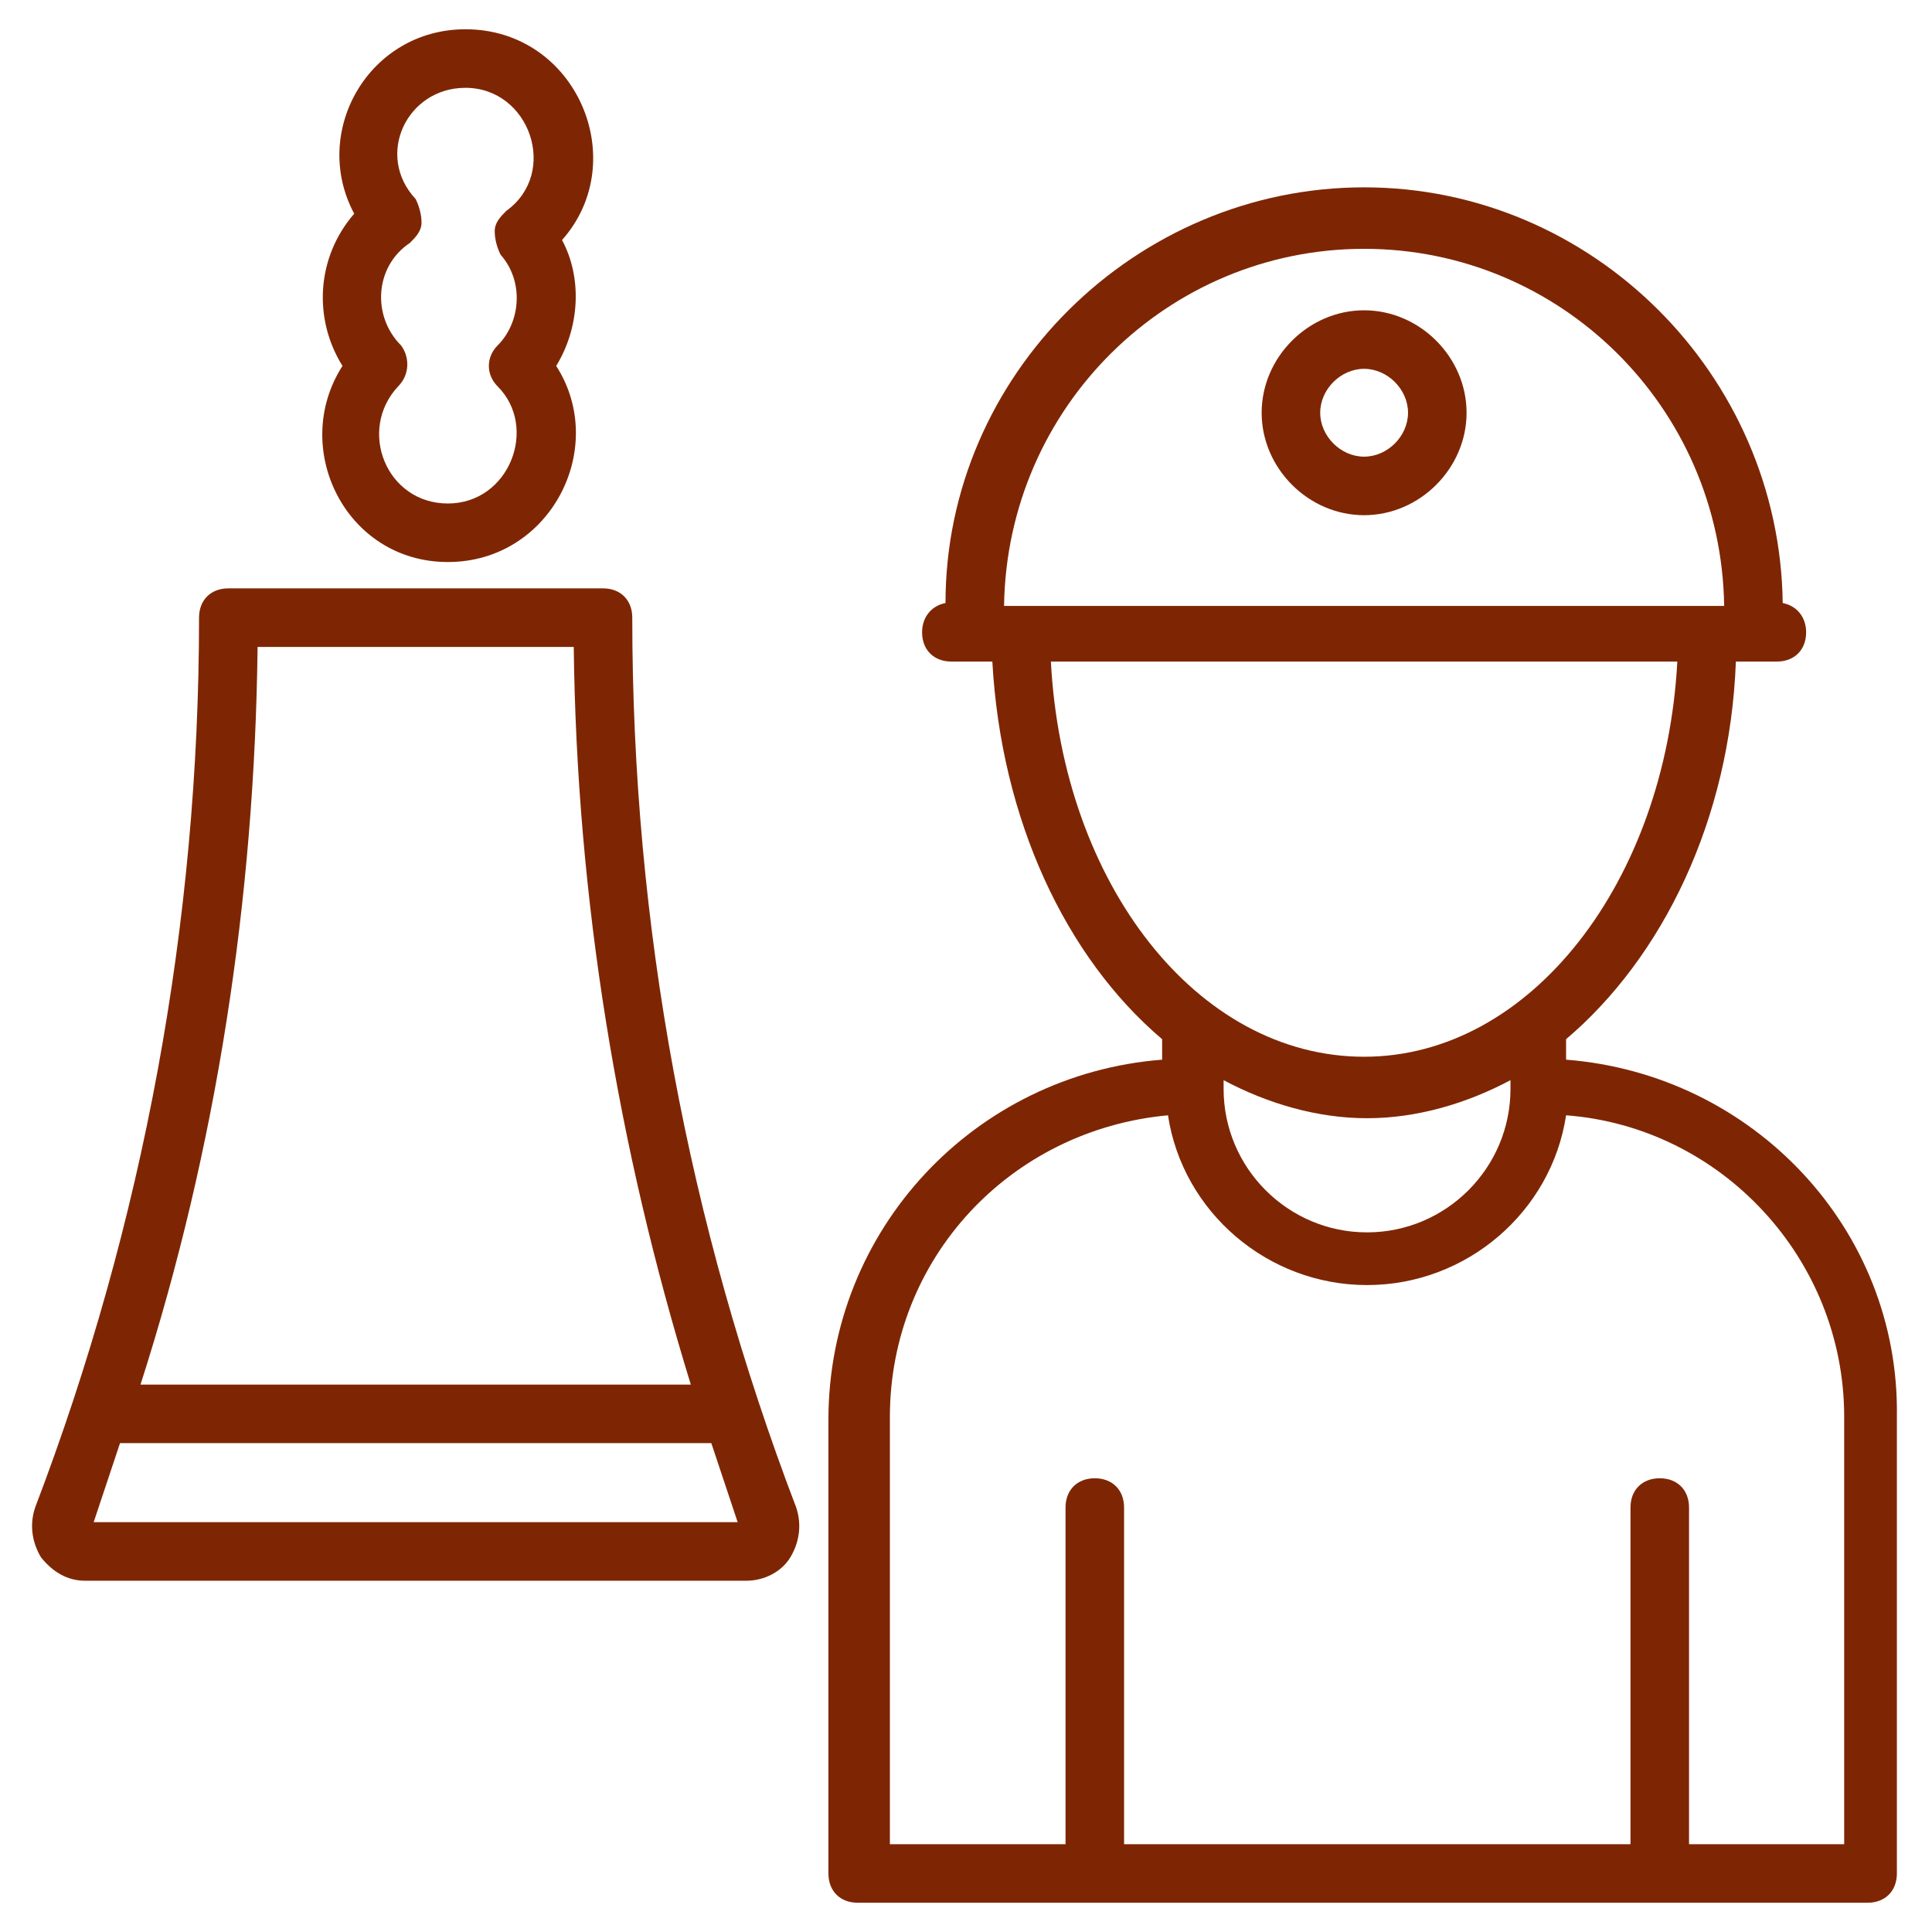
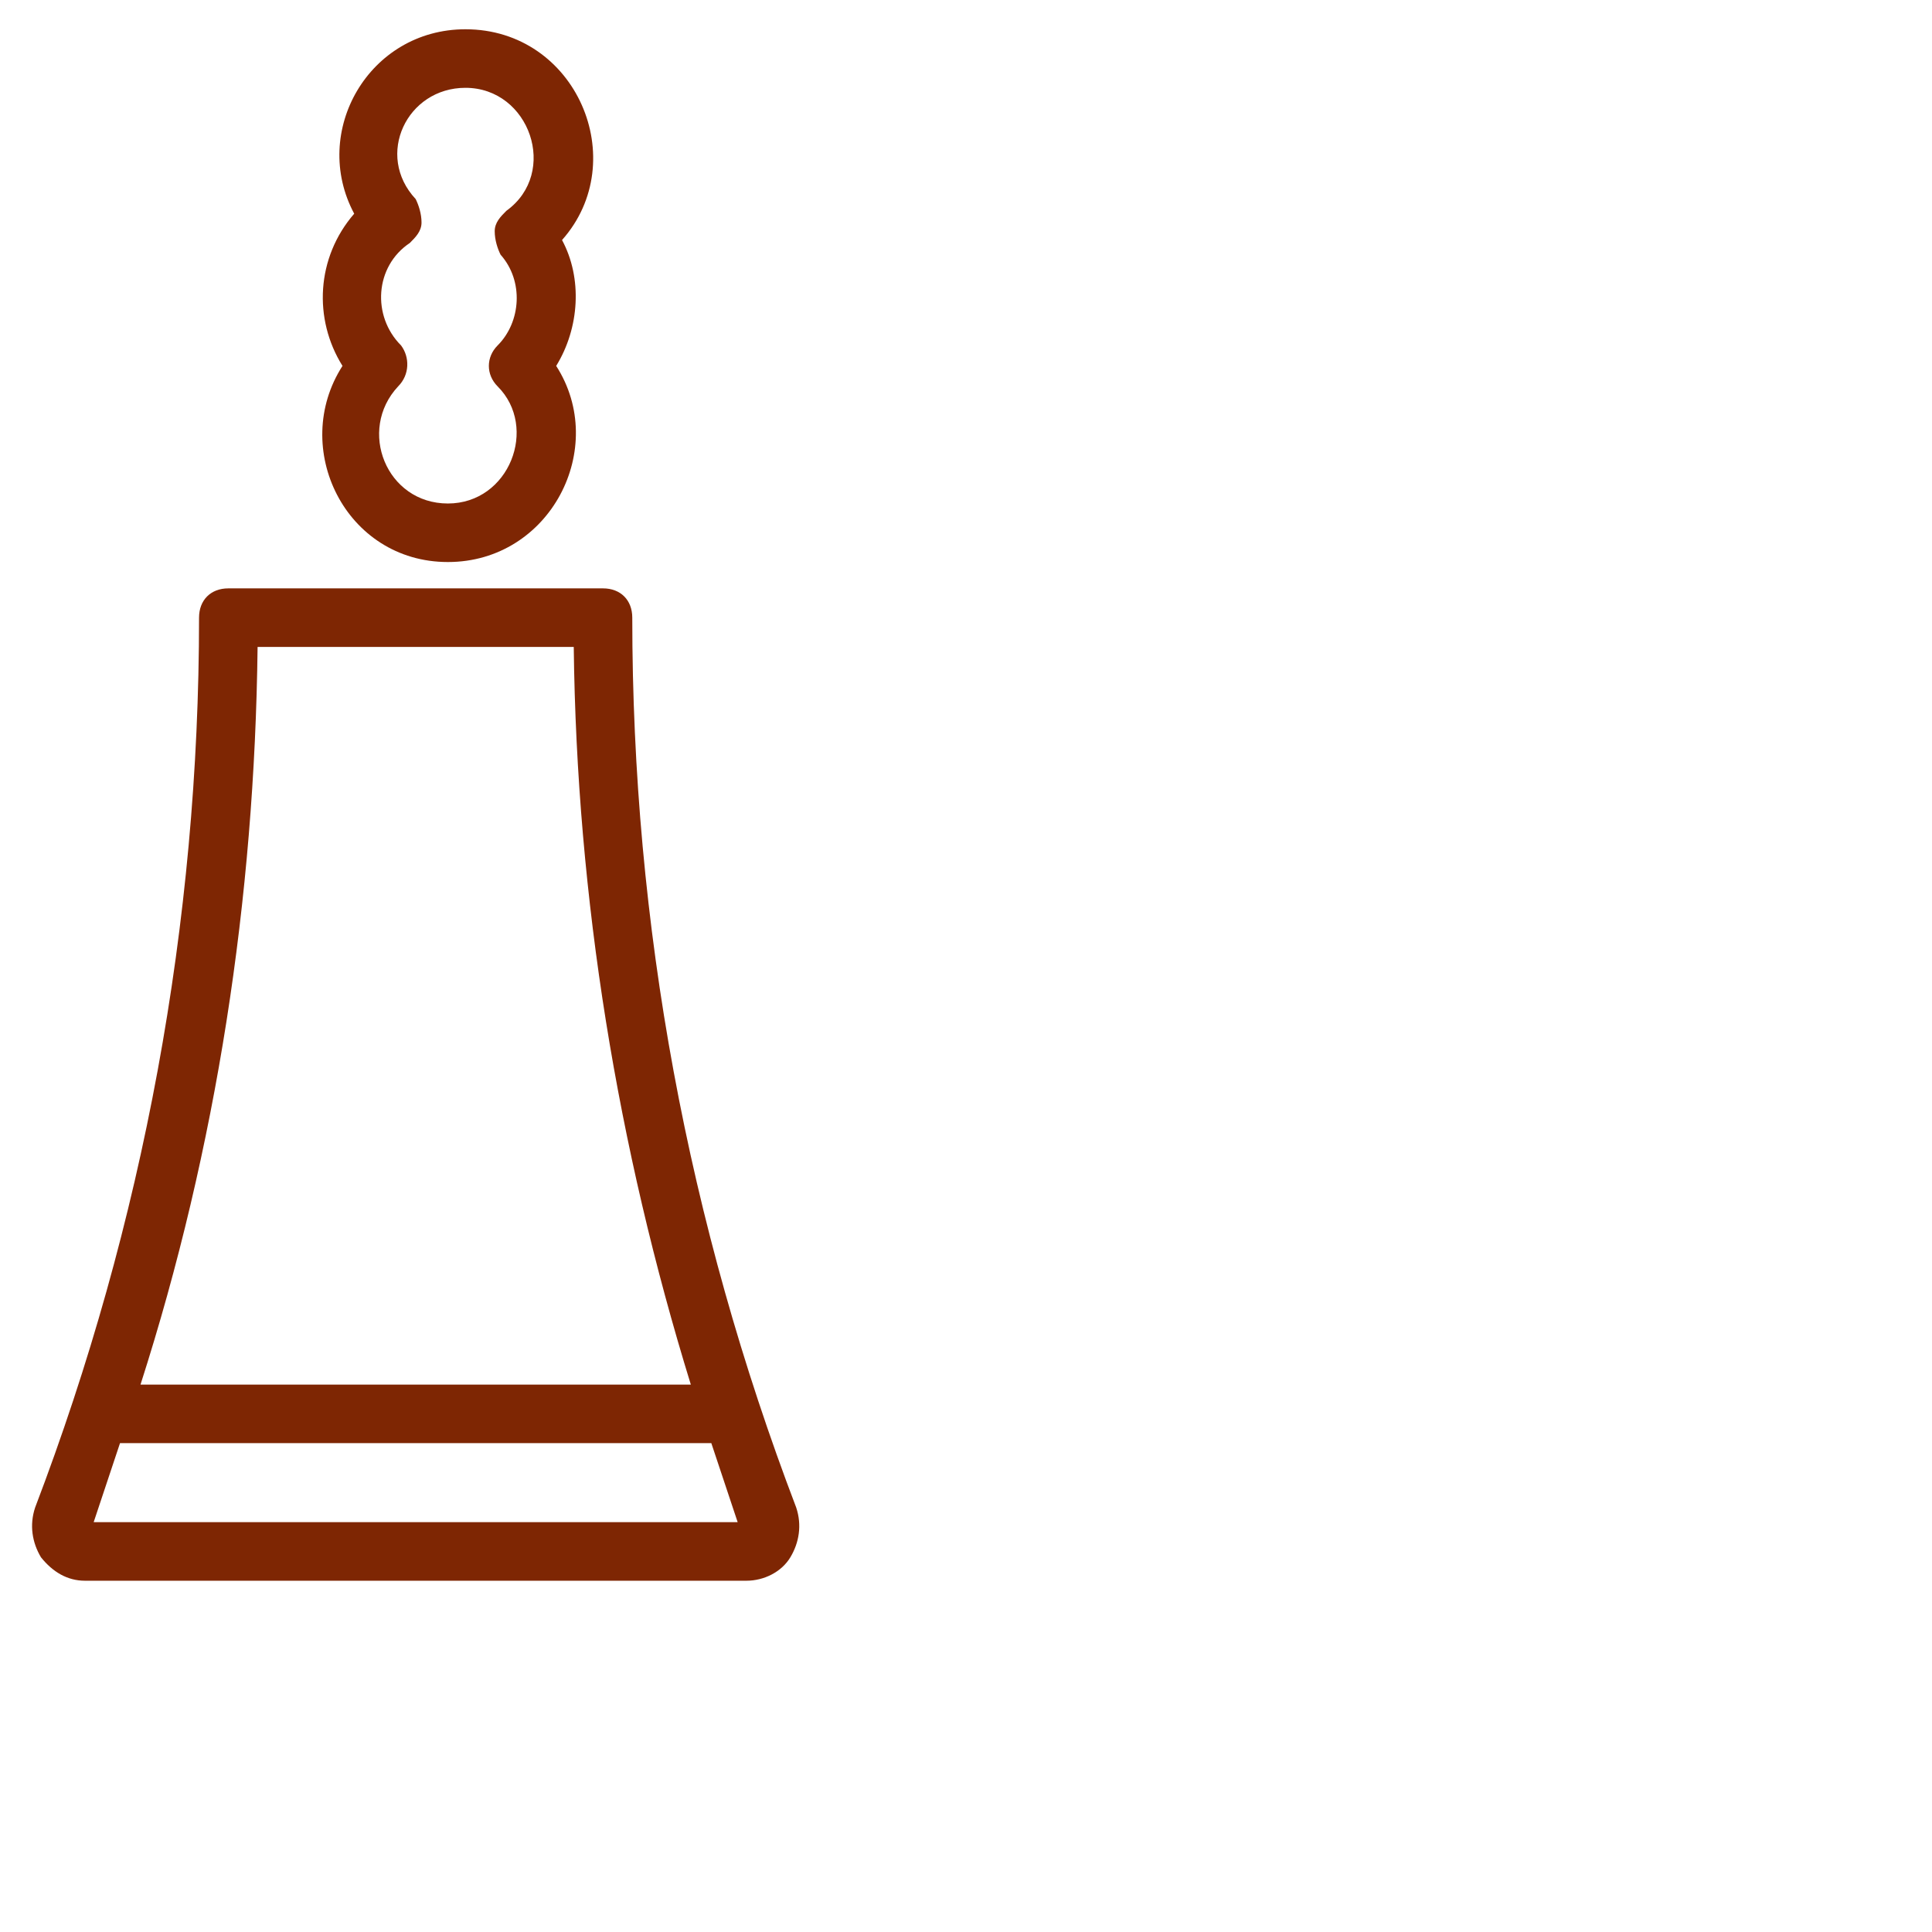
<svg xmlns="http://www.w3.org/2000/svg" width="128" height="128" viewBox="0 0 128 128" fill="none">
  <path d="M41.89 40.921C41.89 39.757 41.115 38.981 39.951 38.981H15.127C13.963 38.981 13.187 39.757 13.187 40.921C13.187 61.09 9.503 81.066 2.327 99.878C1.939 101.042 2.133 102.206 2.715 103.175C3.49 104.145 4.46 104.727 5.624 104.727H49.454C50.618 104.727 51.781 104.145 52.363 103.175C52.945 102.206 53.139 101.042 52.751 99.878C45.575 81.066 41.89 61.285 41.89 40.921ZM17.066 42.86H38.012C38.206 59.539 40.921 76.024 45.769 91.733H9.309C14.351 76.024 16.872 59.539 17.066 42.86ZM6.206 100.848L7.951 95.612H47.127C47.709 97.357 48.29 99.103 48.872 100.848H6.206Z" fill="#7E2603" />
-   <path d="M103.757 70.206V68.849C110.157 63.418 114.618 54.303 115.006 43.83H117.721C118.885 43.83 119.661 43.054 119.661 41.891C119.661 40.921 119.079 40.145 118.109 39.952C117.915 24.824 105.503 12.412 90.376 12.412C75.248 12.412 62.642 24.824 62.642 39.952C61.673 40.145 61.091 40.921 61.091 41.891C61.091 43.054 61.867 43.83 63.03 43.83H65.745C66.327 54.303 70.594 63.418 76.994 68.849V70.206C64.582 71.176 54.885 81.454 54.885 94.061V124.121C54.885 125.285 55.66 126.061 56.824 126.061H123.733C124.897 126.061 125.673 125.285 125.673 124.121V93.867C125.867 81.454 116.17 71.176 103.757 70.206ZM81.067 71.564C83.976 73.115 87.273 74.085 90.57 74.085C93.867 74.085 97.164 73.115 100.073 71.564V72.145C100.073 77.382 95.806 81.648 90.57 81.648C85.333 81.648 81.067 77.382 81.067 72.145V71.564ZM90.376 16.485C103.37 16.485 114.036 26.958 114.23 40.145H66.521C66.715 26.958 77.382 16.485 90.376 16.485ZM69.624 43.83H111.127C110.351 58.376 101.43 70.012 90.376 70.012C79.321 70.012 70.4 58.57 69.624 43.83ZM121.988 122.182H111.903V99.879C111.903 98.715 111.127 97.939 109.964 97.939C108.8 97.939 108.024 98.715 108.024 99.879V122.182H74.473V99.879C74.473 98.715 73.697 97.939 72.533 97.939C71.37 97.939 70.594 98.715 70.594 99.879V122.182H58.958V93.867C58.958 83.394 66.909 74.861 77.382 73.891C78.351 80.291 83.976 85.139 90.57 85.139C97.164 85.139 102.788 80.291 103.757 73.891C114.036 74.667 122.182 83.394 122.182 93.867V122.182H121.988Z" fill="#7E2603" />
-   <path d="M90.376 34.133C94.061 34.133 97.164 31.03 97.164 27.346C97.164 23.661 94.061 20.558 90.376 20.558C86.691 20.558 83.588 23.661 83.588 27.346C83.588 31.03 86.691 34.133 90.376 34.133ZM90.376 24.436C91.927 24.436 93.285 25.794 93.285 27.346C93.285 28.897 91.927 30.255 90.376 30.255C88.824 30.255 87.467 28.897 87.467 27.346C87.467 25.794 88.824 24.436 90.376 24.436Z" fill="#7E2603" />
  <path d="M29.673 37.236C36.461 37.236 40.339 29.673 36.849 24.242C38.4 21.721 38.594 18.424 37.236 15.903C41.891 10.667 38.206 1.939 30.836 1.939C24.436 1.939 20.558 8.727 23.467 14.158C20.945 17.067 20.752 21.14 22.691 24.242C19.2 29.673 22.885 37.236 29.673 37.236ZM26.57 22.885C24.63 20.945 24.824 17.648 27.152 16.097C27.539 15.709 27.927 15.321 27.927 14.739C27.927 14.158 27.733 13.576 27.539 13.188C24.824 10.279 26.958 5.818 30.836 5.818C35.103 5.818 37.042 11.443 33.552 13.964C33.164 14.352 32.776 14.739 32.776 15.321C32.776 15.903 32.97 16.485 33.164 16.873C34.715 18.618 34.521 21.333 32.97 22.885C32.194 23.661 32.194 24.824 32.97 25.6C35.685 28.315 33.745 33.358 29.673 33.358C25.6 33.358 23.661 28.509 26.376 25.6C27.152 24.824 27.152 23.661 26.57 22.885Z" fill="#7E2603" />
</svg>